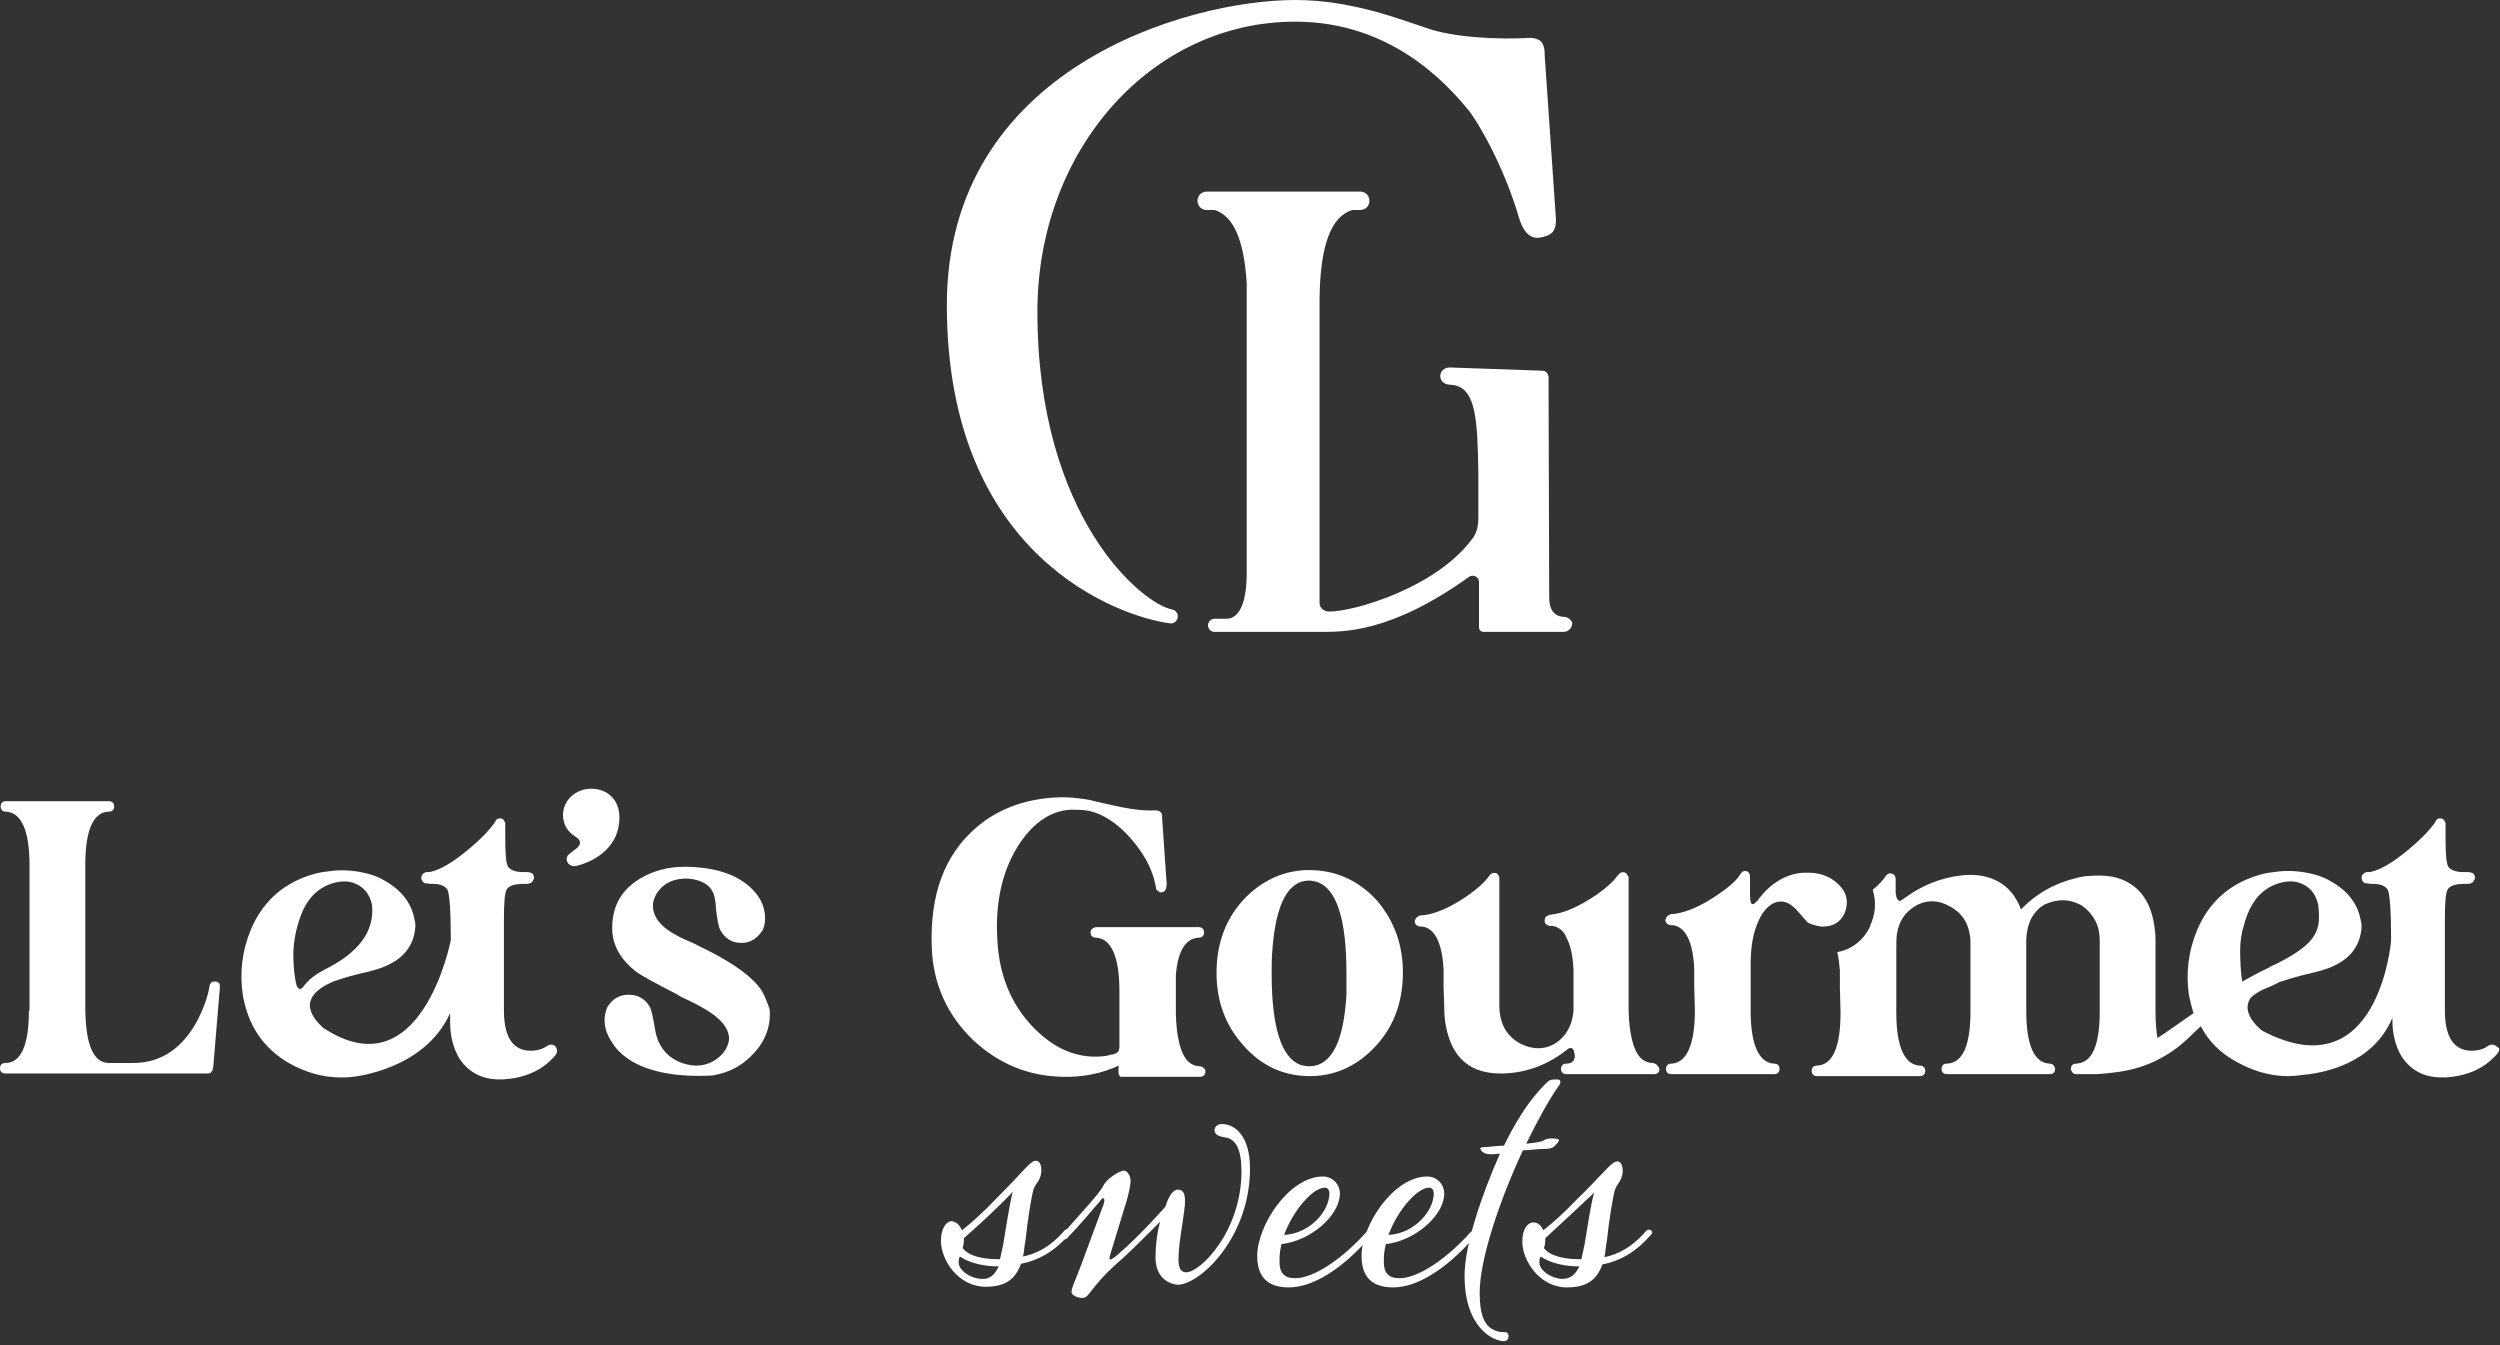
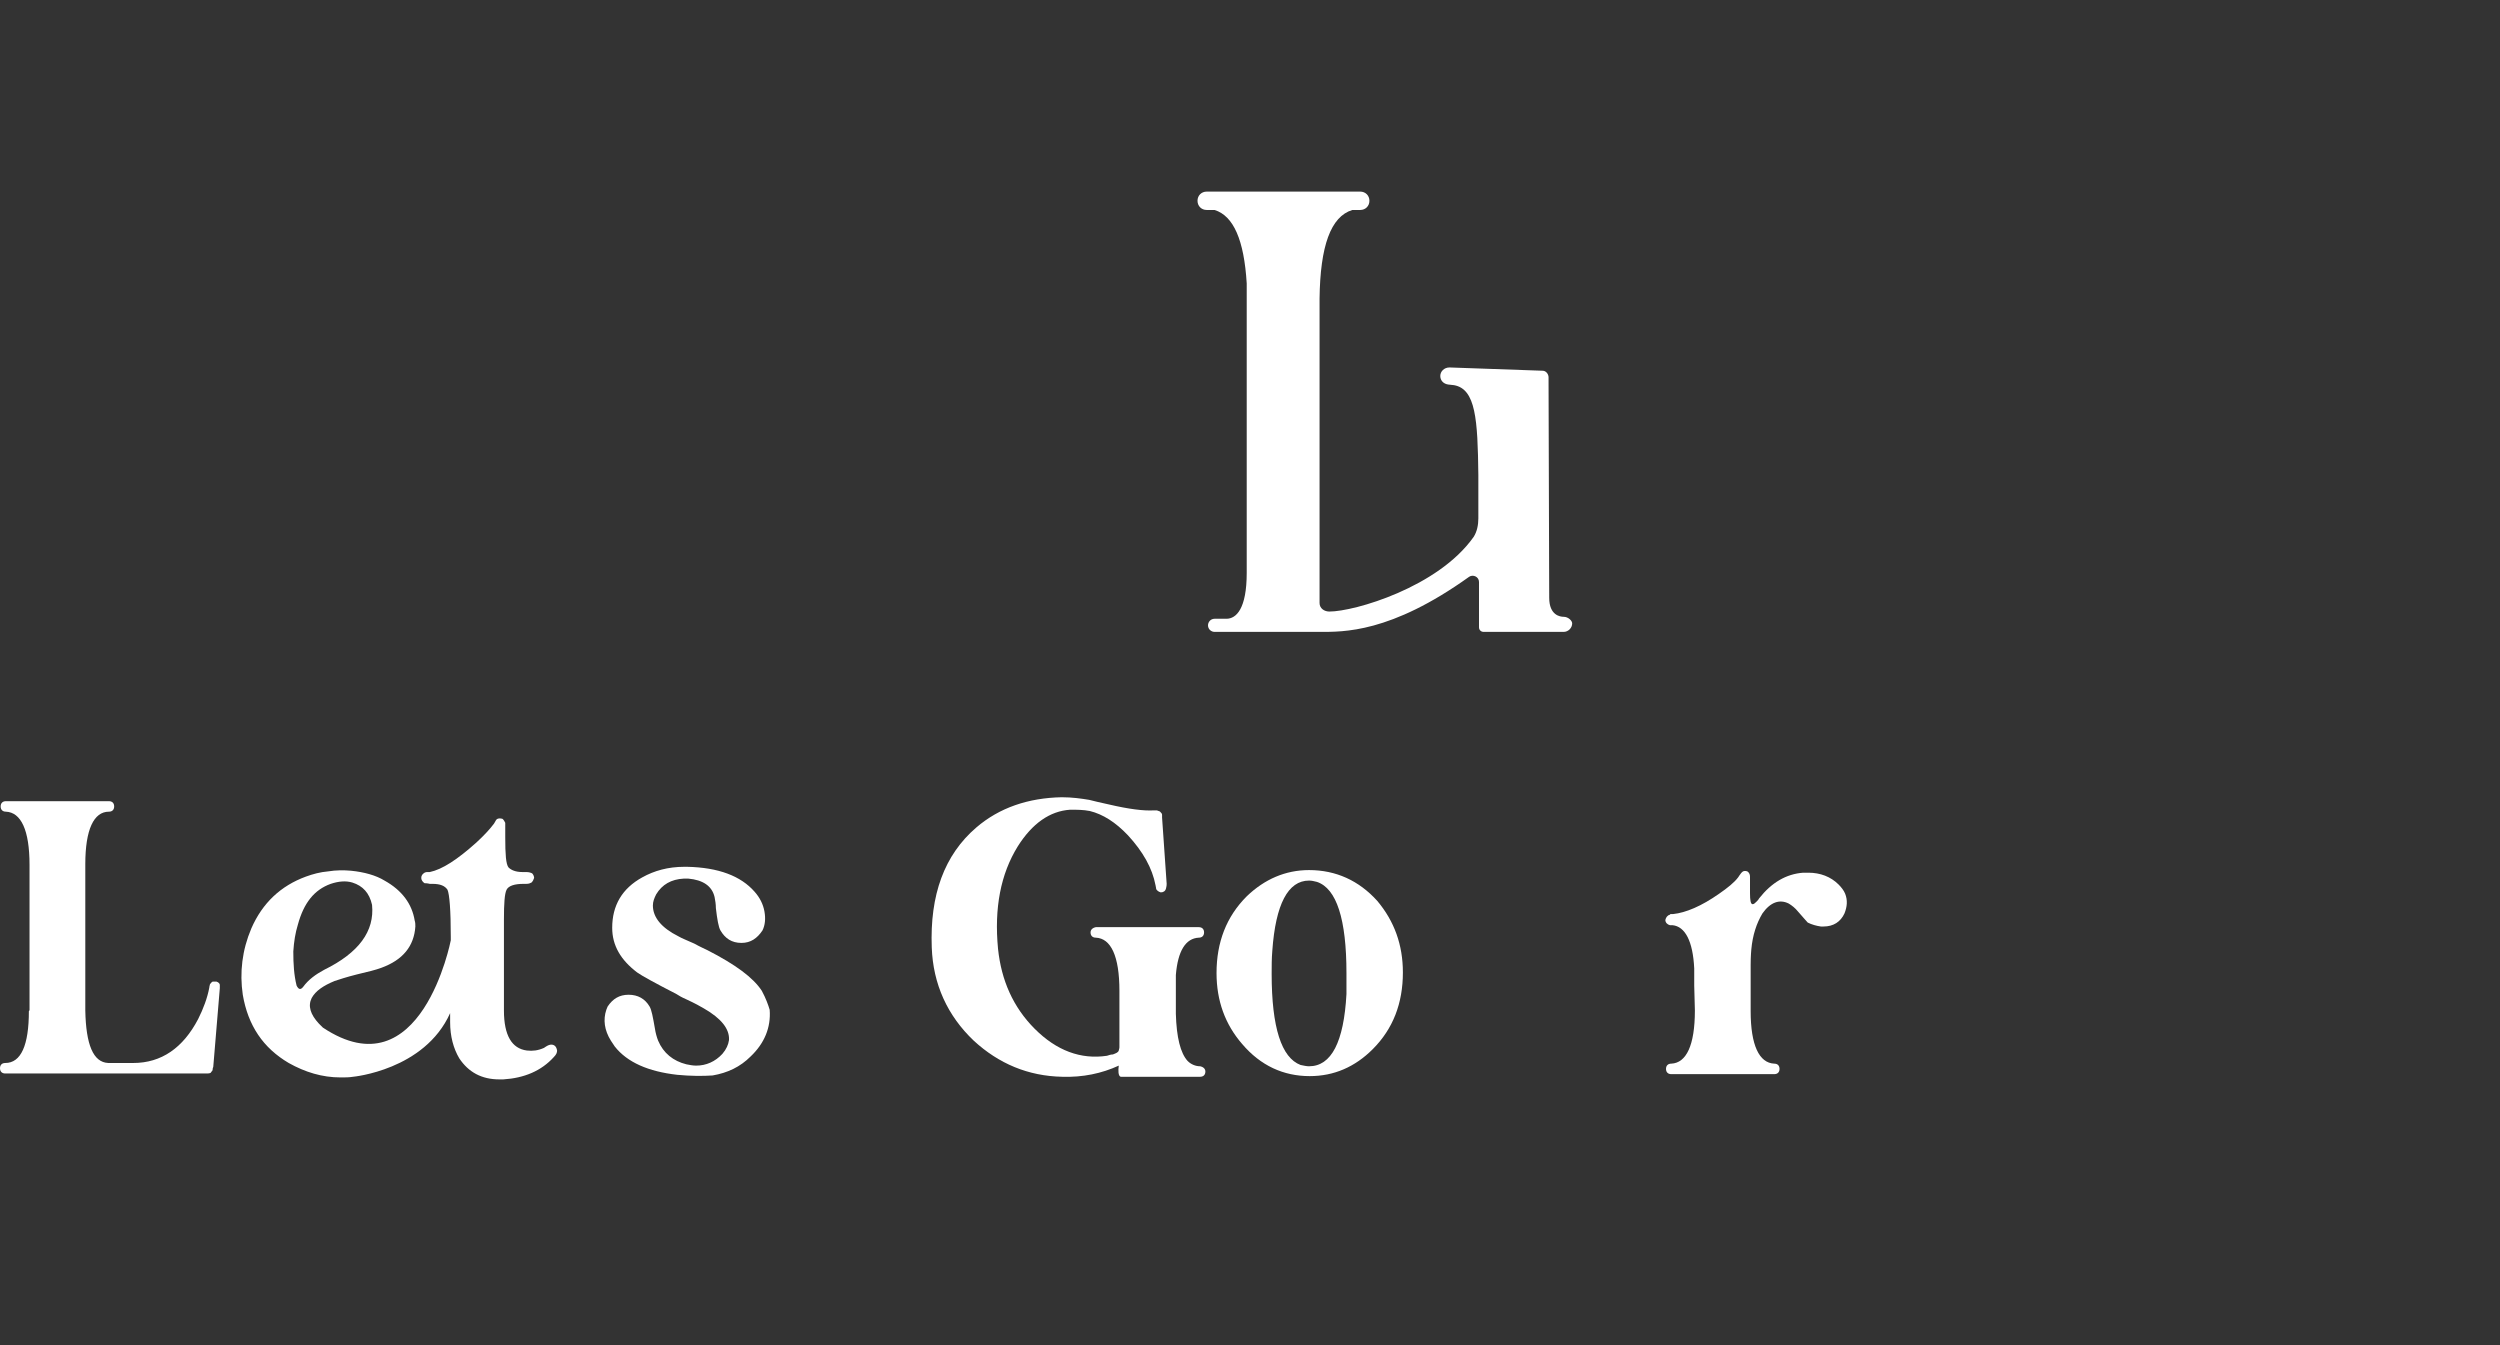
<svg xmlns="http://www.w3.org/2000/svg" width="381" height="205" viewBox="0 0 381 205" fill="none">
  <rect x="0" y="0" width="381" height="205" fill="#333333" stroke="none" />
-   <path d="M158.1 47.5C158.1 22.8 175.5 3.3 197.4 3.3C211.8 3.3 220.3 12.5 223.8 16.8C225.2 18.5 229.2 25.3 231.5 33.2C232.6 36.8 234.4 36.3 235.2 36.1C236.3 35.8 237.3 35.4 237.1 33L235.4 8.3C235.4 8.3 235.5 6.8 234.7 6.2C233.9 5.6 232.6 5.8 232.6 5.8C228.8 6 221.5 5.8 217.2 4.2C213.5 3 206 0 197.4 0C181 0 144.3 10.4 144.3 46.5C144.3 85 170.7 94 178.3 95C178.9 95.1 179.5 94.6 179.5 93.9C179.5 93.4 179.1 93 178.7 92.9C174.1 92.1 158.1 78.9 158.1 47.5Z" fill="white" />
  <path d="M238.3 94C237.8 94 236.1 93.8 236.1 91.1C236.1 90.8 236 58.4 236 58.4V57.5C236 57 235.6 56.5 235.1 56.5L220.9 56C220.1 56 219.5 56.6 219.5 57.3C219.5 58 220 58.5 220.7 58.6L221.6 58.7C224.9 59.3 225.2 63.9 225.3 72.4V79C225.3 80 225.1 81 224.6 81.8C219.2 89.5 206.4 93.2 202.6 93.2C201.8 93.2 201.1 92.7 201.1 91.9V45.5C201.2 37.5 202.8 33 206.1 32C206.2 32 206.2 32 206.3 32H207.3C208.1 32 208.7 31.4 208.7 30.6C208.7 29.8 208.1 29.2 207.3 29.2H183.9C183.1 29.2 182.5 29.8 182.5 30.6C182.5 31.4 183.1 32 183.9 32H184.9C185 32 185.1 32 185.1 32C188 32.9 189.6 36.6 190 43.2V87.3C190 92.8 188.4 94.3 186.9 94.3H185.1C184.5 94.3 184.1 94.8 184.1 95.3C184.1 95.9 184.6 96.3 185.1 96.3C185.1 96.3 197.5 96.3 201.1 96.3C204.7 96.3 211.9 96.5 223.9 87.9C224.5 87.5 225.4 87.9 225.4 88.7V95.6C225.4 96 225.7 96.3 226.1 96.3H238.3C239 96.3 239.6 95.7 239.6 95C239.6 94.6 239 94 238.3 94Z" fill="white" />
  <path d="M33 149.6C32.8 149.6 32.6 149.6 32.4 149.6C32.2 149.7 32.1 149.9 32 150C32 150.1 31.9 150.3 31.9 150.5C31.6 152.1 31 153.7 30.2 155.3C27.9 159.7 24.6 162 20.3 162H16.5C14.2 161.9 13.1 159.2 13 154V131.7C13 126.4 14.3 123.7 16.6 123.7C17.1 123.7 17.4 123.4 17.4 122.9C17.4 122.4 17.1 122.1 16.6 122.1H0.9C0.4 122.1 0.1 122.4 0.1 122.9C0.1 123.4 0.4 123.7 0.9 123.7C3.2 123.8 4.5 126.5 4.5 131.8V153.9C4.5 153.9 4.5 154 4.4 154.1C4.4 159.3 3.2 162 0.8 162C0.3 162 0 162.3 0 162.8C0 163.3 0.3 163.6 0.8 163.6H16.5H16.6H30.3H31.4C31.7 163.6 31.9 163.6 32.1 163.5C32.2 163.4 32.3 163.2 32.4 163.1C32.4 163 32.4 162.8 32.5 162.6L33.5 150.6C33.5 150.4 33.5 150.2 33.5 150.1C33.5 149.9 33.3 149.7 33 149.6Z" fill="white" />
  <path d="M84 159.2C83.8 159.2 83.5 159.3 83.2 159.5C83.1 159.6 83 159.6 82.9 159.7C82 160.1 81.2 160.2 80.3 160.1C78 159.8 76.8 157.8 76.8 154V140.1C76.8 137.7 76.9 136.2 77.2 135.6C77.5 135 78.4 134.7 79.8 134.7H80.2C80.6 134.7 80.8 134.6 81 134.5C81.2 134.3 81.3 134.1 81.4 133.8C81.4 133.6 81.3 133.3 81.1 133.1C80.9 133 80.6 132.9 80.2 132.9H79.6C78.6 132.9 77.9 132.6 77.5 132.2C77.1 131.7 77 130.2 77 127.6V125.8C77 125.6 77 125.5 77 125.4C76.9 125.2 76.8 125 76.6 124.8C76.3 124.7 76 124.7 75.8 124.8C75.7 124.8 75.5 125.1 75.3 125.5C74.7 126.3 73.9 127.2 72.6 128.4C69.7 131 67.4 132.5 65.5 132.9C65.4 132.9 65.3 132.9 65.1 132.9C64.9 132.9 64.7 133 64.7 133C64.4 133.2 64.2 133.4 64.2 133.8C64.2 134.1 64.4 134.4 64.7 134.6C64.8 134.6 65.1 134.6 65.5 134.7C65.6 134.7 65.8 134.7 65.9 134.7C67.1 134.7 67.8 135 68.2 135.6C68.5 136.3 68.7 138.7 68.7 142.8V143.3C68.7 143.3 64.2 166.6 49.2 156.6C49 156.4 48.8 156.2 48.6 156C47.3 154.6 46.9 153.3 47.5 152.1C48.1 151 49.3 150.2 51 149.5C51.6 149.3 52.8 148.9 54.4 148.5C56.1 148.1 57.3 147.8 58.1 147.5C61.4 146.3 63.1 144.2 63.3 141.2C63.3 140.9 63.3 140.6 63.2 140.3C62.8 137.8 61.3 135.7 58.6 134.2C57.3 133.4 55.5 132.9 53.5 132.7C52.4 132.6 51.2 132.6 50 132.8C48.8 132.9 47.7 133.2 46.6 133.6C42.8 135 40 137.6 38.3 141.5C36.9 144.8 36.5 148.2 37 151.6C37.8 156.3 40.1 159.7 44 162C46.5 163.4 49.1 164.2 51.9 164.2C52.6 164.2 53.2 164.2 53.8 164.1C53.8 164.1 64.7 163.1 68.6 154.4V155.8C68.6 157.9 69.1 159.8 70 161.3C71.4 163.4 73.4 164.5 76.1 164.5C76.3 164.5 76.5 164.5 76.7 164.5C79.9 164.3 82.5 163.2 84.4 161.1C84.8 160.7 84.9 160.4 84.9 160.1C84.8 159.5 84.5 159.2 84 159.2ZM45.4 140.9C46.3 137.6 47.9 135.6 50.4 134.7C51.6 134.3 52.7 134.2 53.7 134.5C55.3 135 56.3 136.1 56.7 137.9C57.1 141.9 54.7 145.2 49.4 147.8C48.1 148.5 47 149.3 46.2 150.4C45.8 150.9 45.5 150.8 45.2 150.2C44.8 148.6 44.7 146.9 44.7 145C44.8 143.5 45 142.2 45.4 140.9Z" fill="white" />
-   <path d="M94.4 124.6C94.4 121.8 92.5 120.2 90.1 120.2C87.7 120.2 85.8 122 85.8 124.2C85.8 125.6 86.5 126.8 87.7 127.5C88.3 127.9 88.4 128.2 88.4 128.4C88.4 129.1 87.5 129.5 86.7 130.2C85.9 130.9 86.6 132.4 88.1 131.9C91 131.1 94.4 128.9 94.4 124.6Z" fill="white" />
  <path d="M116.1 151C114.8 149 112.1 147 107.8 144.8C107.4 144.6 106.7 144.3 105.8 143.8C104.7 143.3 103.9 143 103.4 142.7C100.8 141.4 99.5 139.8 99.5 138C99.5 137.4 99.7 136.9 100 136.3C100.9 134.8 102.3 134 104.2 133.9C104.4 133.9 104.6 133.9 104.9 133.9C107.1 134.1 108.5 135 108.9 136.7C109 137.2 109.1 137.8 109.1 138.4C109.3 140.1 109.5 141.3 109.8 141.8C110.5 143 111.5 143.7 113 143.7C114.4 143.7 115.4 143 116.2 141.8C116.6 141 116.7 140 116.5 138.9C116.3 137.8 115.8 136.8 115 135.9C112.9 133.5 109.5 132.2 104.7 132.1C104.7 132.1 104.6 132.1 104.5 132.1C104.4 132.1 104.3 132.1 104.3 132.1C101.8 132.1 99.7 132.7 97.9 133.7C94.8 135.4 93.3 138 93.3 141.4C93.3 144.1 94.6 146.3 97.1 148.2C97.8 148.7 99.8 149.8 103.1 151.5C103.4 151.7 103.9 152 104.6 152.3C105.9 152.9 106.8 153.4 107.3 153.7C109.9 155.2 111.2 156.8 111.1 158.5C111 159.2 110.7 159.9 110.1 160.6C109 161.8 107.6 162.4 106.1 162.4C105.6 162.4 105.1 162.3 104.6 162.2C102.6 161.7 101.1 160.5 100.3 158.6C100.1 158.1 99.9 157.4 99.8 156.7C99.5 155 99.3 153.9 99 153.4C98.3 152.2 97.2 151.6 95.8 151.6C94.4 151.6 93.4 152.2 92.6 153.4C92.5 153.6 92.5 153.7 92.4 153.9C91.9 155.4 92.1 157 93.1 158.6C93.3 158.9 93.5 159.2 93.7 159.5C95.6 161.9 98.8 163.3 103.2 163.8C105.3 164 107.1 164 108.6 163.9C110.9 163.5 112.8 162.6 114.4 161C116.5 159 117.5 156.6 117.3 153.9C117.1 153.2 116.7 152.1 116.1 151Z" fill="white" />
  <path d="M199.5 132.6C195.9 132.6 192.7 134 190 136.6C186.9 139.7 185.4 143.6 185.4 148.3C185.4 152.5 186.7 156.1 189.3 159.1C192.1 162.4 195.6 164 199.6 164C203.3 164 206.5 162.6 209.2 159.9C212.3 156.8 213.8 152.9 213.8 148.2C213.8 144 212.5 140.4 209.9 137.3C207.1 134.2 203.6 132.6 199.5 132.6ZM205.2 151.5C204.8 158.8 202.9 162.5 199.5 162.5C199.1 162.5 198.7 162.4 198.2 162.3C195.3 161.2 193.8 156.6 193.8 148.4C193.8 147.2 193.8 146.1 193.9 144.9C194.4 137.8 196.3 134.2 199.5 134.2C199.9 134.2 200.3 134.3 200.7 134.4C203.7 135.4 205.2 140.1 205.2 148.3C205.2 149.5 205.2 150.5 205.2 151.5Z" fill="white" />
  <path d="M277.5 141.2C277.6 141.2 277.8 141.2 277.9 141.2C279.4 141.2 280.5 140.5 281.1 139.2C281.5 138.2 281.6 137.2 281.2 136.2C281 135.7 280.6 135.2 280.2 134.8C279 133.6 277.4 133 275.6 133C275.4 133 275.1 133 274.8 133C272.2 133.2 270 134.5 268.1 136.9C268 137.1 267.9 137.2 267.7 137.4C267.5 137.6 267.3 137.8 267.1 137.8C266.8 137.8 266.7 137.2 266.7 136.1V133.6C266.7 133.3 266.6 133 266.3 132.8C266 132.7 265.7 132.7 265.5 132.9C265.4 133 265.3 133.1 265.1 133.4C265 133.5 265 133.6 264.9 133.7C264.3 134.5 263.3 135.3 262 136.2C259.3 138.1 256.9 139.1 255 139.3C255 139.3 254.9 139.3 254.8 139.3C254.6 139.3 254.5 139.3 254.5 139.4C254.1 139.5 253.9 139.8 253.8 140.2C253.8 140.6 254.1 140.9 254.5 141C254.5 141 254.6 141 254.7 141C254.8 141 254.8 141 254.9 141C256.8 141.2 258 143.4 258.2 147.6C258.2 148.1 258.2 148.9 258.2 150.2L258.3 154C258.3 159.3 257 162 254.7 162.1C254.2 162.1 253.9 162.4 253.9 162.9C253.9 163.4 254.2 163.7 254.7 163.7H270.4C270.9 163.7 271.2 163.4 271.2 162.9C271.2 162.4 270.9 162.1 270.4 162.1C268.1 162 266.8 159.3 266.8 154.1V147.1C266.8 145.6 266.9 144.8 266.9 144.7C267.1 142.5 267.7 140.7 268.6 139.2C269.8 137.5 271.2 137 272.6 137.7C273.1 138 273.6 138.4 274 138.9C274.8 139.8 275.3 140.4 275.5 140.6C276.1 140.9 276.8 141.1 277.5 141.2Z" fill="white" />
-   <path d="M251.9 162C251.2 162 250.5 161.7 250 161.2C248.9 160 248.3 157.6 248.2 154V147C248.2 146.9 248.2 146.9 248.2 146.8V133.7C248.2 133.6 248.2 133.6 248.1 133.5C248 133.3 247.9 133.1 247.7 133C247.5 132.9 247.3 132.9 247 133C246.9 133 246.7 133.2 246.4 133.6C245.8 134.4 244.8 135.3 243.4 136.3C240.6 138.2 238.3 139.2 236.3 139.4C236.2 139.4 236.1 139.4 236 139.5C235.6 139.6 235.4 139.9 235.4 140.3C235.4 140.6 235.5 140.8 235.7 140.9C235.8 141 235.9 141 236.1 141.1H236.5C237.4 141.2 238.1 141.7 238.6 142.6C238.6 142.6 238.6 142.6 238.6 142.7C239.3 143.8 239.7 145.5 239.8 147.8V154.1C239.8 154.3 239.7 154.6 239.7 154.8C239.4 156.6 238.5 158 237.2 158.9C235.5 160 233.7 160 231.8 159.1C229.7 158 228.6 156.2 228.5 153.5V133.9C228.5 133.6 228.4 133.3 228.1 133.1C227.8 133 227.5 133 227.2 133.2C227.2 133.2 227 133.4 226.8 133.7C226.2 134.5 225.2 135.4 223.8 136.4C221.1 138.3 218.7 139.3 216.8 139.5H216.6C216.4 139.5 216.3 139.5 216.3 139.6C215.9 139.7 215.7 140 215.6 140.4C215.6 140.8 215.9 141.1 216.3 141.2H216.7C218.6 141.4 219.8 143.6 220 147.8V150.4L220.1 153.3V153.5C220.1 155.4 220.4 157 220.9 158.4C222.2 162 224.9 163.7 229.1 163.6C232.6 163.5 235.9 162.3 238.9 159.9C239 159.8 239.1 159.8 239.3 159.7C239.5 159.7 239.7 159.8 239.8 160C239.9 160.2 239.9 160.5 240 160.8V160.9C240 161.5 239.7 162.1 238.7 162.1C238.2 162.1 237.9 162.4 237.9 162.9C237.9 163.4 238.2 163.7 238.7 163.7H252.1C252.6 163.7 252.9 163.4 252.9 162.9C252.7 162.4 252.4 162.1 251.9 162Z" fill="white" />
  <path d="M182.9 162.5C182.2 162.5 181.5 162.2 181 161.7C179.9 160.5 179.3 158.1 179.2 154.5V148.6C179.5 144.9 180.7 143 182.7 142.9C183.2 142.9 183.5 142.6 183.5 142.1C183.5 141.6 183.2 141.3 182.7 141.3H167C166.5 141.4 166.2 141.7 166.2 142.1C166.2 142.6 166.5 142.9 167 142.9C169.3 143 170.6 145.7 170.6 151V156.3V159.6C170.6 159.8 170.5 160 170.5 160.1C170.4 160.4 170.1 160.5 169.6 160.7C169.3 160.7 169 160.8 168.7 160.9C164.7 161.5 161 160.1 157.7 156.8C154.4 153.5 152.6 149.4 152.1 144.6C151.5 138.4 152.5 133.2 155.1 129C157.3 125.5 160 123.6 163.1 123.4C164.1 123.4 165.1 123.4 166.1 123.6C168.1 124.1 170 125.3 171.9 127.3C174.2 129.8 175.6 132.3 176.1 134.9C176.2 135.3 176.2 135.5 176.2 135.5C176.4 135.8 176.6 135.9 176.9 136C177.3 136 177.6 135.8 177.7 135.4C177.7 135.3 177.8 135.1 177.8 134.7L177.1 124.6C177.1 124.6 177.1 124.5 177.1 124.4C177.1 124.3 177.1 124.3 177.1 124.2C177.1 124 177 123.9 176.8 123.7C176.7 123.6 176.5 123.6 176.3 123.5C176.2 123.5 176 123.5 175.9 123.5C174.3 123.6 172 123.3 169 122.6C167.7 122.3 166.7 122.1 166 121.9C164.8 121.7 163.4 121.5 161.8 121.5C156.7 121.6 152.3 123.1 148.8 126.1C143.9 130.3 141.7 136.4 142 144.4C142.2 150 144.4 154.8 148.4 158.6C152.2 162.1 156.7 164 161.9 164.1C165 164.2 167.9 163.6 170.5 162.4C170.4 163.1 170.4 164 170.8 164.1H182.9C183.4 164.1 183.7 163.8 183.7 163.3C183.7 162.9 183.4 162.6 182.9 162.5Z" fill="white" />
-   <path d="M379.8 159.2C379.6 159.2 379.3 159.3 379 159.5C378.9 159.6 378.8 159.6 378.7 159.7C377.8 160.1 377 160.2 376.1 160.1C373.8 159.8 372.6 157.8 372.6 154V140.1C372.6 137.7 372.7 136.2 373 135.6C373.3 135 374.2 134.7 375.6 134.7H376C376.4 134.7 376.6 134.6 376.8 134.5C377 134.3 377.1 134.1 377.2 133.8C377.2 133.6 377.1 133.3 376.9 133.1C376.7 133 376.4 132.9 376 132.9H375.3C374.3 132.9 373.6 132.6 373.2 132.2C372.8 131.7 372.7 130.2 372.7 127.6V125.8C372.7 125.6 372.7 125.5 372.7 125.4C372.6 125.2 372.5 125 372.3 124.8C372 124.7 371.7 124.7 371.5 124.8C371.4 124.8 371.2 125.1 371 125.5C370.4 126.3 369.6 127.2 368.3 128.4C365.4 131 363.1 132.5 361.2 132.9C361.1 132.9 361 132.9 360.8 132.9C360.6 132.9 360.4 133 360.4 133C360.1 133.2 359.9 133.4 359.9 133.8C359.9 134.1 360.1 134.4 360.4 134.6C360.5 134.6 360.8 134.6 361.2 134.7C361.3 134.7 361.5 134.7 361.6 134.7C362.8 134.7 363.5 135 363.9 135.6C364.2 136.3 364.4 138.7 364.4 142.8V143.9V143.4C364.4 143.4 362.5 166.4 344.8 157.1C344.5 156.9 344.2 156.6 343.9 156.3C342.6 154.9 342.2 153.6 342.8 152.4C343.1 151.8 343.9 151.3 344.9 150.8C345.9 150.4 346.8 150 347.5 149.6H347.6C348.2 149.4 349.4 149 351 148.6C352.7 148.2 353.9 147.9 354.7 147.6C358 146.4 359.7 144.3 359.9 141.3C359.9 141 359.9 140.7 359.8 140.4C359.4 137.9 357.9 135.8 355.2 134.3C353.9 133.5 352.1 133 350.1 132.8C349 132.7 347.8 132.7 346.6 132.9C345.4 133 344.3 133.3 343.2 133.7C339.4 135.1 336.6 137.7 334.9 141.6C333.5 144.9 333.1 148.3 333.6 151.7C333.8 152.6 334 153.5 334.3 154.4C333.3 155.1 332.3 155.8 331.3 156.5C330.4 157.1 329.6 157.7 328.8 158.2C328.6 157.1 328.5 155.7 328.5 154.2V143.7C328.5 143 328.5 142.4 328.4 141.7C327.9 137.1 325.7 134.4 321.9 133.6C320.7 133.4 319.5 133.4 318.3 133.5C317.9 133.5 317.4 133.6 316.9 133.7C313.3 134.5 310.4 136.1 308 138.6C306.9 135.6 304.7 133.8 301.5 133.4C300.5 133.3 299.4 133.3 298.3 133.5C295.6 133.9 293 134.9 290.5 136.7C290.1 137 289.8 137.2 289.6 137.3C289.2 137.3 289 136.9 288.9 136.1V134C288.9 133.7 288.8 133.4 288.5 133.2C288.4 133.2 288.2 133.1 288.1 133.1C287.8 133.1 287.6 133.2 287.4 133.5C287 134.1 286.4 134.8 285.4 135.6C286 137.5 285.8 139.4 285 141.1V141.2C284 143.3 282.2 144.7 280 145.1C280.2 145.9 280.3 146.8 280.4 147.9V150.5L280.5 154.3C280.5 159.6 279.3 162.3 276.9 162.4C276.4 162.4 276.1 162.7 276.1 163.2C276.1 163.7 276.4 164 276.9 164H292.6C293.1 164 293.4 163.7 293.4 163.2C293.4 162.7 293.1 162.4 292.6 162.4C290.3 162.3 289 159.6 289 154.4V144.6C289 143.6 289 142.9 289.1 142.3C289.4 140.4 290.3 139.1 291.7 138.2C293.4 137.1 295.3 137.1 297.1 138.1C299.2 139.2 300.3 141.1 300.3 143.8V154.1C300.3 159.4 299.1 162 296.7 162.1C296.2 162.1 295.9 162.4 295.9 162.9C295.9 163.4 296.2 163.7 296.7 163.7H312.4C312.9 163.7 313.2 163.4 313.2 162.9C313.1 162.4 312.8 162.1 312.4 162.1C310 162 308.8 159.3 308.8 154V143.5C308.8 142.1 309.1 140.9 309.6 139.9C310.2 138.9 310.9 138.2 311.7 137.8C312.6 137.4 313.5 137.2 314.4 137.2C315.4 137.2 316.3 137.5 317.1 137.9C317.9 138.4 318.6 139.1 319.2 140.1C319.8 141.1 320 142.2 320 143.6V154.1C320 159.4 318.8 162 316.4 162.1C315.9 162.1 315.6 162.4 315.6 162.9C315.7 163.4 316 163.7 316.4 163.7H317.5H319.5C324.5 163.4 327.7 162.5 331.2 160.1C332.8 159 333.9 157.8 335.4 156.4C336.6 158.7 338.4 160.5 340.8 161.8C343.3 163.2 345.9 164 348.7 164C349.5 164 350.4 163.9 351.1 163.8C354.2 163.5 361.7 162.1 364.6 155.1V155.5C364.6 157.6 365.1 159.5 366 161C367.4 163.1 369.4 164.2 372.1 164.2C372.3 164.2 372.5 164.2 372.7 164.2C375.9 164 378.5 162.9 380.4 160.8C380.8 160.4 380.9 160.1 380.9 159.8C380.5 159.5 380.3 159.2 379.8 159.2ZM341.4 144.9C341.4 143.5 341.6 142.1 342 140.9C342.9 137.6 344.5 135.6 347 134.7C348.2 134.3 349.3 134.2 350.3 134.5C351.9 135 352.9 136.1 353.3 137.9C353.7 141.6 353.4 143.6 347.1 146.8C346.6 147 346 147.3 345.3 147.7C344.2 148.2 343 148.9 341.7 149.6C341.5 148.2 341.4 146.6 341.4 144.9Z" fill="white" />
-   <path d="M146.6 187.5C148.1 186.3 149.6 185 151.9 182.6C153.5 181 155.1 179.3 156.4 177.9C157.2 177.1 157.5 176.9 157.9 176.9C158.4 176.9 158.7 177.5 158.7 178.3C158.7 179.9 157.8 180.3 157.5 181.3C157.2 182.3 156.6 186 156.3 188.9C156.1 189.8 156.1 190.8 155.9 191.5C158.2 191 160.1 189.9 162 187.8C162.3 187.4 162.5 187.3 162.7 187.3C163 187.3 163.2 187.5 163.2 187.7C163.2 187.9 163.1 187.9 162.9 188.2C160.6 190.8 158.2 192.1 155.6 192.6C154.8 194.8 153.4 196.1 150.2 196.1C146.1 196.1 143.4 192.1 143.4 189.1C143.4 187.2 144.2 186.1 145.1 186.1C145.9 186.3 146.3 186.8 146.6 187.5ZM152.2 193C149.9 193 147.8 192.5 146.3 191.5C146.1 191.8 146.1 192 146.1 192.4C146.1 193.7 148.1 194.9 149.6 194.9C150.8 195 151.6 194.3 152.2 193ZM146.9 188.7V189C146.9 189.5 146.8 189.9 146.7 190.2C147.6 191.4 149.7 191.9 152.1 191.9H152.4L152.9 189.6C153.3 187.2 153.8 183.8 154.3 181.8C154.4 181.6 154.3 181.6 154.2 181.8C152.6 183.5 149.2 186.7 146.9 188.7ZM176.1 191.6C176.1 190 176.3 188 176.8 186.2C174.9 188.1 173.1 189.9 171.4 191.5C169.2 193.4 168.1 194.5 166.9 196C165.8 197.3 165.7 197.8 164.9 197.8C164.2 197.8 163.3 197.4 163.3 196.9C163.3 196.2 163.8 195.4 164.8 192.7L168.2 183.5C168.5 182.5 168.1 182.3 167.6 183.1C166.4 184.5 164.2 187.1 162.9 188.4C162.6 188.8 162.4 188.9 162.2 188.9C162 188.9 161.8 188.7 161.8 188.5C161.8 188.3 161.8 188.2 162 188C163.9 185.8 167.4 182.1 168.1 180.8C168.6 179.6 170.7 178.4 171.3 178.4C171.8 178.4 172.3 179.2 172.3 180C172.3 180.5 172.1 181.6 171.7 183L169.2 191.2C168.9 192.2 169.2 192.1 170 191.5C172 189.8 174.5 187.4 177.6 183.9C178.2 182 178.9 181.3 179.5 181.3C180.2 181.3 180.6 181.7 180.6 183.1C180.6 183.8 180.4 185 180.2 186.5C179.8 188.9 179.6 190.6 179.6 192C179.6 193.6 180.2 193.9 180.8 193.9C182.9 193.9 189.2 187.7 189.2 178.5C189.2 175.1 188.3 173.7 187 173.4C185.8 173.2 185.1 173 185.1 172.2C185.1 171.7 185.6 171.3 186.2 171.3C188.2 171.3 190.5 173.1 190.5 178.1C190.5 188.5 183 195.7 179.5 195.8C177.7 195.6 176.1 194.4 176.1 191.6ZM197.4 194.8C200.4 194.8 204.9 191.5 208.1 187.9C208.5 187.5 208.6 187.4 208.8 187.4C209 187.4 209.3 187.6 209.3 187.8C209.3 188 209.1 188 209 188.3C204.6 193.4 200.1 196.2 196.4 196.2C193.1 196.2 191.6 194.5 191.6 191.4C191.6 186.7 196.5 179.3 201.6 179.3C203.1 179.3 204.2 180.5 204.2 181.9C204.2 185.2 199.8 189.1 195.3 189.6C195.1 190.4 195 191.2 195 191.9C194.9 194 195.7 194.8 197.4 194.8ZM201.9 181C200.1 181 197.1 184.4 195.7 188.2C199.7 188 202.6 184.5 202.6 181.9C202.6 181.3 202.3 181 201.9 181ZM213.3 194.8C216.3 194.8 220.8 191.5 224 187.9C224.4 187.5 224.5 187.4 224.7 187.4C224.9 187.4 225.2 187.6 225.2 187.8C225.2 188 225 188 224.9 188.3C220.5 193.4 216 196.2 212.3 196.2C209 196.2 207.5 194.5 207.5 191.4C207.5 186.7 212.4 179.3 217.5 179.3C219 179.3 220.1 180.5 220.1 181.9C220.1 185.2 215.7 189.1 211.2 189.6C211 190.4 210.9 191.2 210.9 191.9C210.8 194 211.6 194.8 213.3 194.8ZM217.8 181C216 181 213 184.4 211.6 188.2C215.6 188 218.5 184.5 218.5 181.9C218.5 181.3 218.2 181 217.8 181ZM236.6 173.5C237.6 173.5 237.7 173.7 237.5 174C236.8 174.9 236.6 175.1 235.1 175.1C234.2 175.1 233.2 175.3 232.1 175.3C228.5 183 225.5 192 225.5 197C225.5 200.7 226.4 201.9 227.3 202.5C228.2 203 228.6 203 229.2 203C229.7 203 229.9 203.2 229.9 203.7C229.9 204.1 229.6 204.4 229.2 204.4C227.7 204.4 223.2 202.5 223.2 194.4C223.2 189.8 225.8 182.1 228.6 175.8C228 175.9 227.4 175.9 227 175.9C226.1 175.9 225.6 175.3 225.6 175C225.6 174.9 225.8 174.8 226.5 174.8C227 174.8 228.1 174.6 229.2 174.6L229.5 174C231.7 169.6 233.7 167 235.6 165.1C236.1 164.6 236.3 164.5 237.3 164.5C237.7 164.5 237.8 164.7 237.8 164.9C237.8 165.1 237.8 165.2 237.6 165.4C236 167.7 234.3 170.8 232.6 174.3C233.5 174.2 234.4 174.1 235.1 173.9C235.6 173.5 236.2 173.5 236.6 173.5ZM235.2 187.5C236.7 186.3 238.2 185 240.5 182.6C242.1 181.1 243.7 179.3 245 178C245.8 177.2 246.1 177 246.5 177C247 177 247.3 177.6 247.3 178.4C247.3 179.9 246.4 180.4 246.1 181.4C245.8 182.4 245.2 186.1 244.9 189C244.7 189.9 244.7 190.9 244.5 191.6C246.8 191.1 248.7 190 250.6 187.9C250.9 187.5 251.1 187.4 251.3 187.4C251.6 187.4 251.8 187.6 251.8 187.8C251.8 188 251.7 188 251.5 188.3C249.2 190.9 246.8 192.2 244.2 192.7C243.4 194.9 242 196.2 238.8 196.2C234.7 196.2 232 192.2 232 189.2C232 187.3 232.8 186.3 233.7 186.3C234.4 186.3 234.9 186.8 235.2 187.5ZM240.7 193C238.4 193 236.3 192.5 234.8 191.5C234.6 191.8 234.6 192 234.6 192.4C234.6 193.7 236.6 194.9 238.1 194.9C239.4 194.9 240.1 194.2 240.7 193ZM235.5 188.7V189C235.5 189.5 235.4 189.9 235.3 190.2C236.2 191.4 238.3 191.9 240.7 191.9H241L241.5 189.6C241.9 187.2 242.4 183.8 242.9 181.9C243 181.7 242.9 181.7 242.8 181.9C241.1 183.5 237.7 186.7 235.5 188.7Z" fill="white" />
</svg>